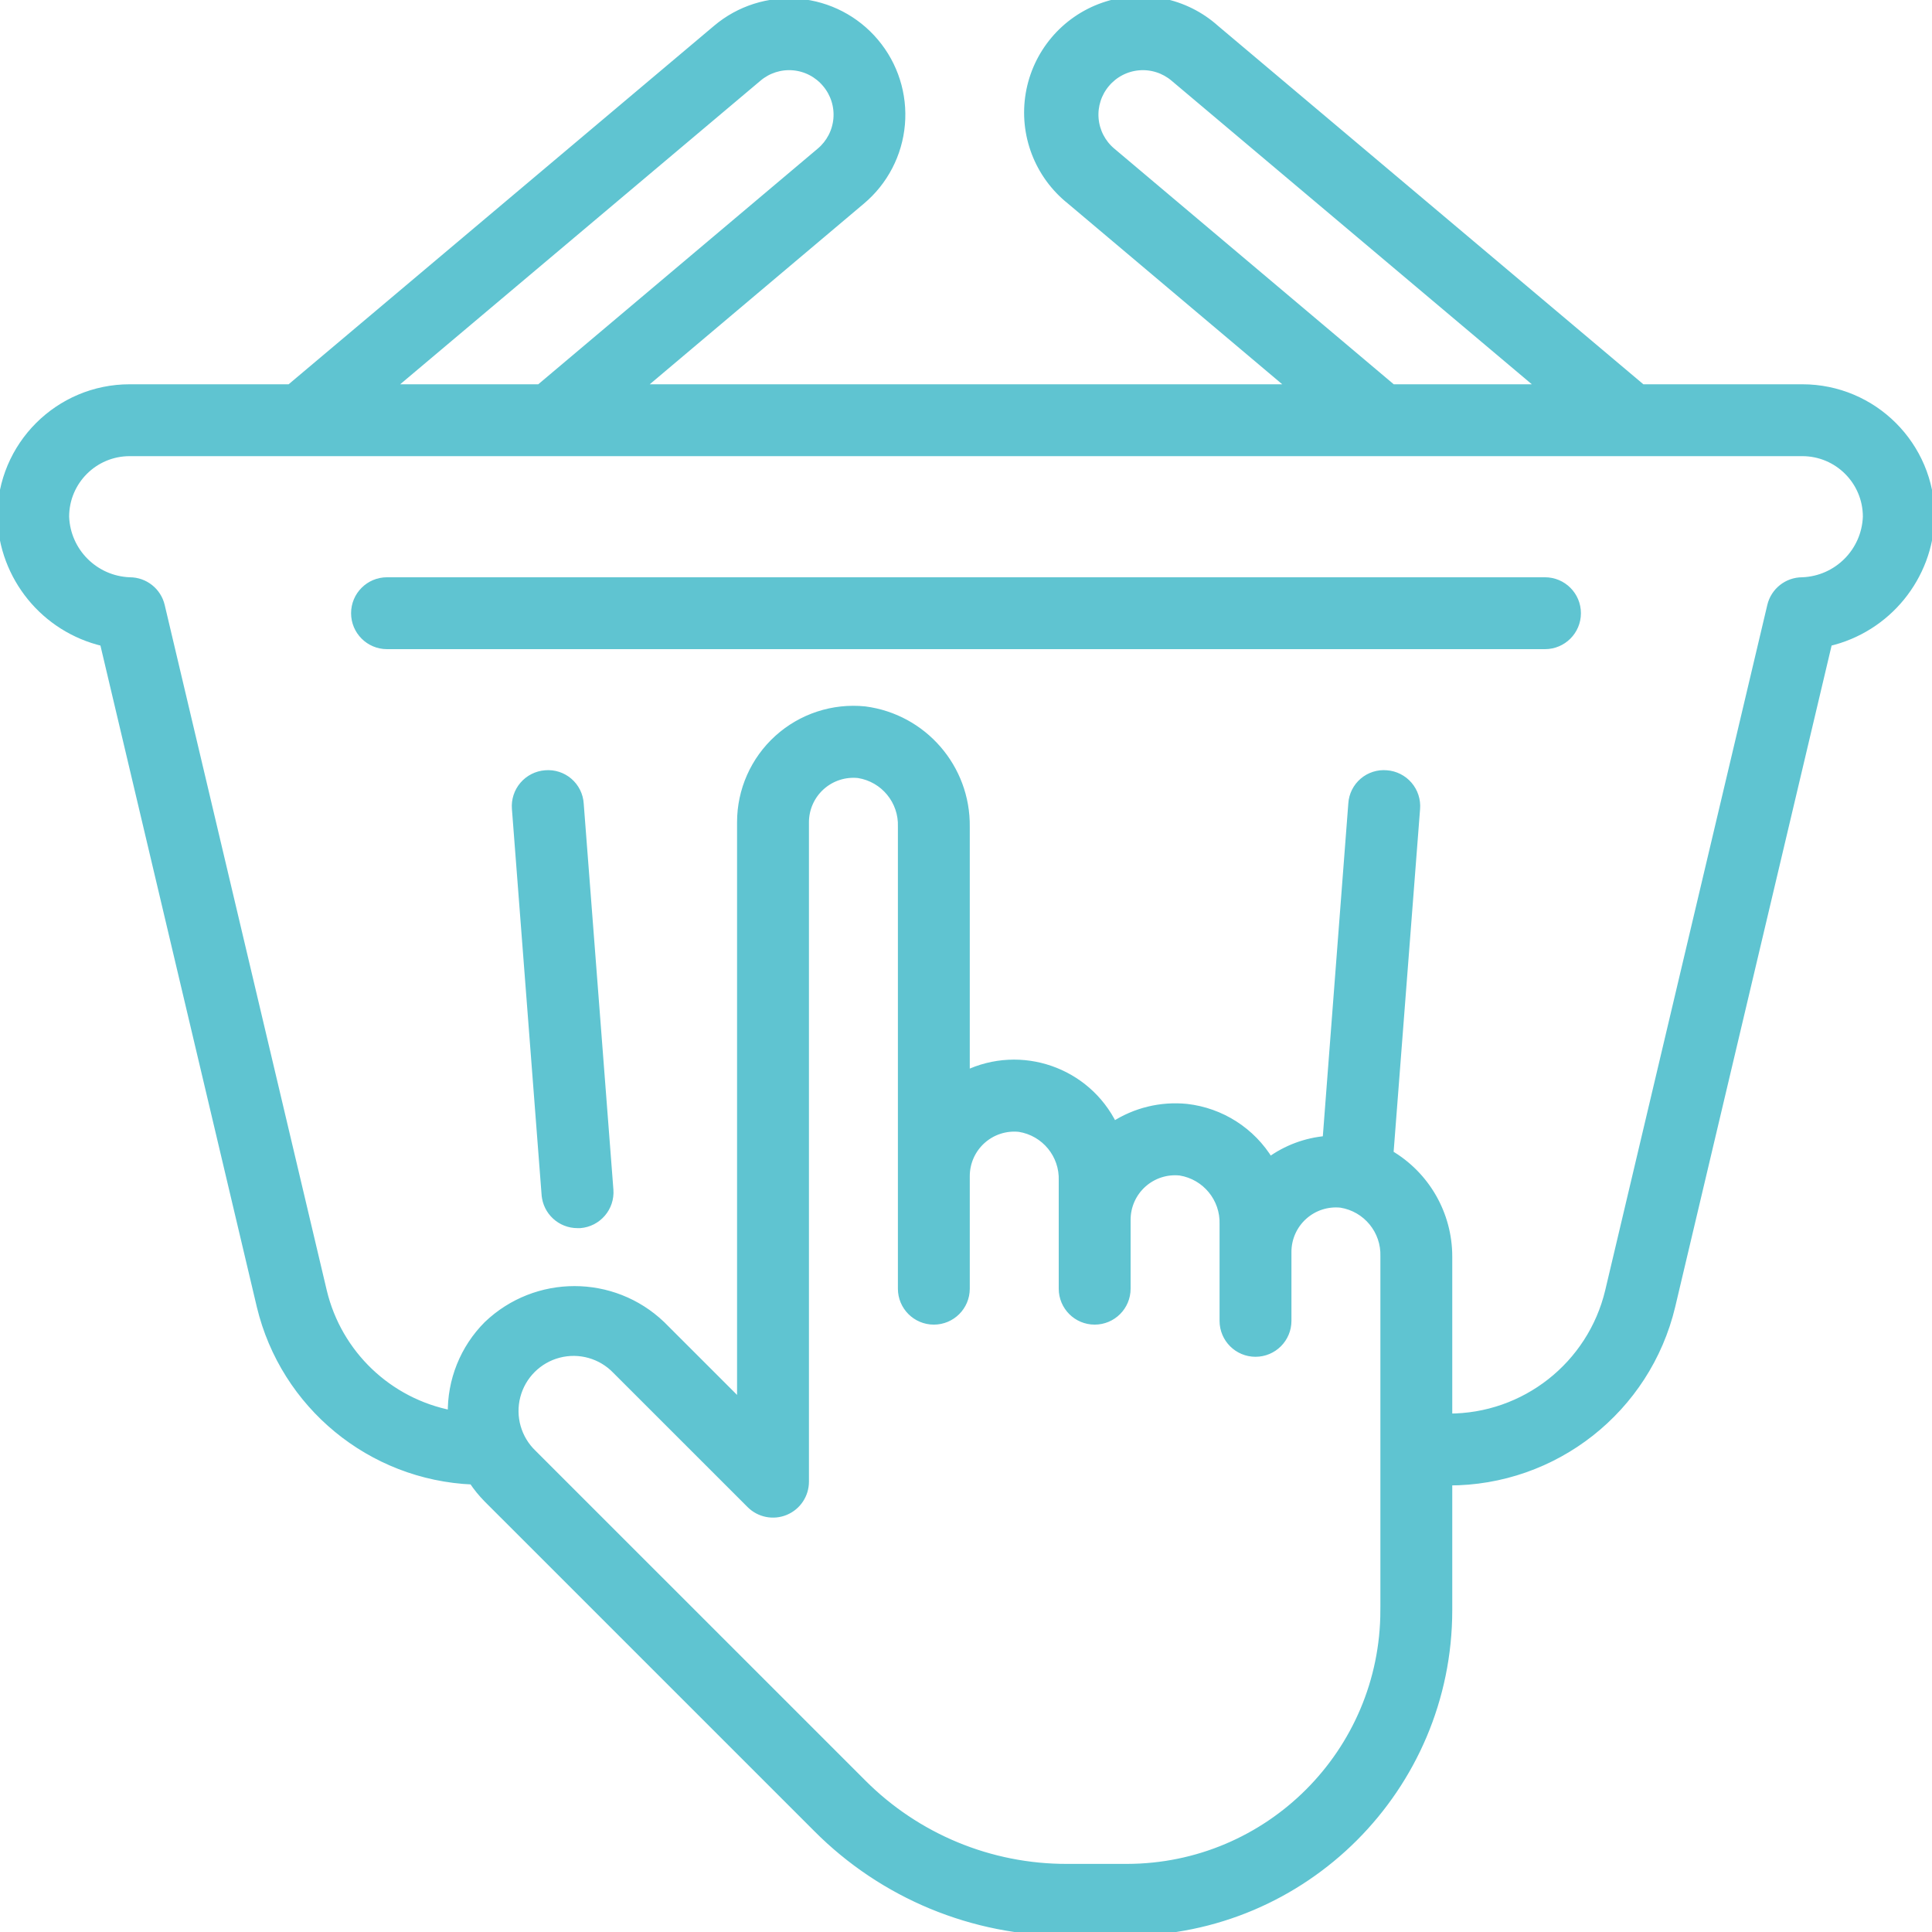
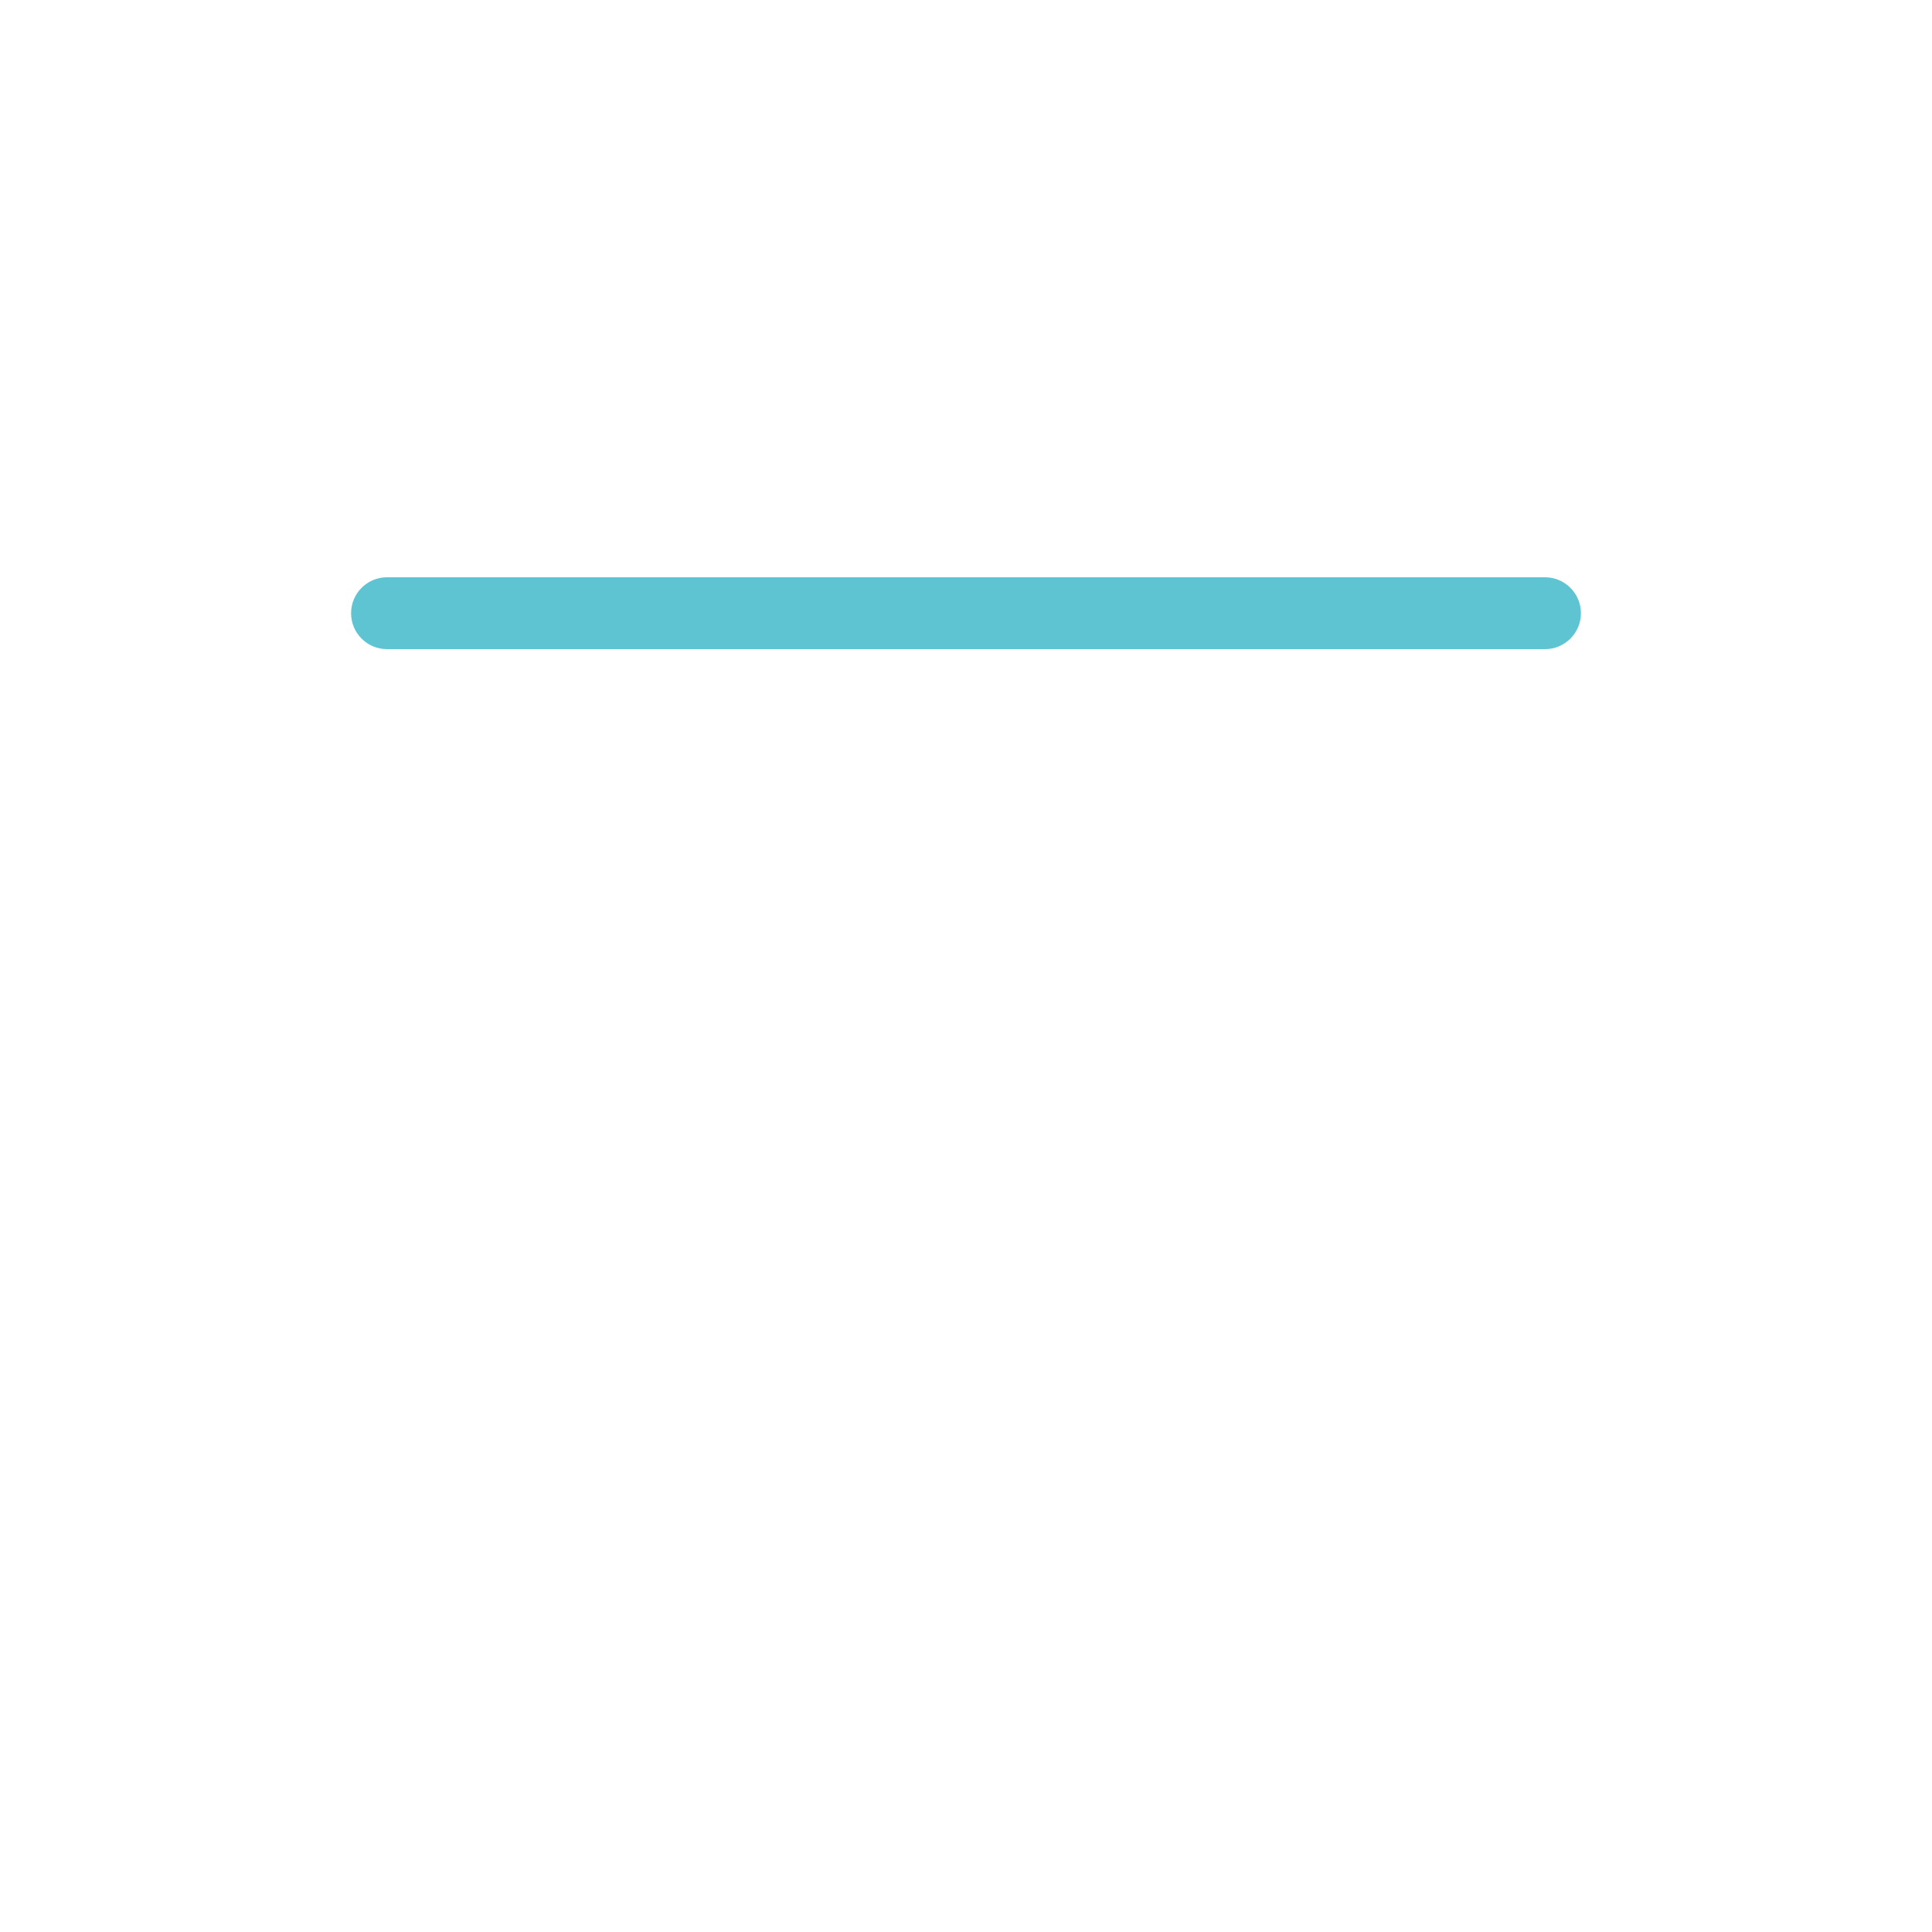
<svg xmlns="http://www.w3.org/2000/svg" width="512" height="512" viewBox="0 0 512 512" fill="none">
  <path d="M409.436 153.483H102.565C97.581 153.483 93.54 157.523 93.54 162.507C93.54 167.492 97.58 171.532 102.565 171.532H409.436C414.42 171.532 418.461 167.492 418.461 162.507C418.461 157.523 414.42 153.483 409.436 153.483Z" fill="#5FC4D1" stroke="#5FC4D1" />
-   <path d="M138.306 207.757L138.306 207.757C136.743 209.581 135.971 211.953 136.162 214.348C136.162 214.348 136.162 214.348 136.162 214.349L144.029 316.638L144.03 316.638C144.393 321.349 148.329 324.982 153.054 324.967H153.718H153.737L153.756 324.966C158.725 324.582 162.442 320.242 162.058 315.274C162.058 315.274 162.058 315.274 162.058 315.274L154.191 212.991C154.191 212.99 154.191 212.989 154.191 212.987C154.044 210.581 152.93 208.336 151.103 206.762C149.276 205.188 146.891 204.419 144.488 204.63C142.093 204.808 139.869 205.934 138.306 207.757Z" fill="#5FC4D1" stroke="#5FC4D1" />
  <mask id="path-3-outside-1" maskUnits="userSpaceOnUse" x="-0.726" y="-1" width="514" height="515" fill="black">
-     <rect fill="white" x="-0.726" y="-1" width="514" height="515" />
-     <path d="M477.63 102.838H435.145L322.122 7.596C314.024 0.354 302.629 -1.913 292.376 1.676C282.122 5.266 274.63 14.146 272.818 24.858C271.005 35.571 275.159 46.421 283.661 53.184L342.546 102.838H169.454L228.271 53.218C234.34 48.133 238.135 40.84 238.816 32.951C239.497 25.062 237.009 17.227 231.902 11.176C226.811 5.123 219.523 1.343 211.642 0.67C203.762 -0.003 195.938 2.486 189.895 7.588L76.855 102.838H34.37C15.539 102.838 0.274 118.104 0.274 136.934C0.704 152.928 11.869 166.618 27.449 170.256L69.039 346.153C75.352 372.388 98.287 391.264 125.247 392.413C126.398 394.139 127.711 395.752 129.168 397.229L216.482 484.535C234.029 502.181 257.907 512.072 282.792 512H298.622C345.678 511.948 383.813 473.814 383.864 426.758V392.661C411.975 392.73 436.444 373.462 442.971 346.119L484.561 170.256C500.137 166.616 511.299 152.926 511.727 136.935C511.727 118.103 496.461 102.838 477.63 102.838V102.838ZM294.606 40.107C292.025 37.922 290.419 34.8 290.141 31.43C289.863 28.06 290.936 24.718 293.123 22.138C295.303 19.543 298.427 17.924 301.805 17.639C305.183 17.354 308.534 18.427 311.118 20.621L408.686 102.837H368.989L294.606 40.107ZM200.899 20.613C203.487 18.416 206.846 17.346 210.228 17.64C213.61 17.934 216.734 19.57 218.903 22.181C221.085 24.768 222.147 28.116 221.856 31.488C221.564 34.859 219.943 37.976 217.351 40.15L143.011 102.838H103.314L200.899 20.613ZM366.815 426.758C366.773 464.403 336.266 494.91 298.621 494.952H282.791C262.43 495.008 242.894 486.917 228.534 472.482L141.221 385.177C137.141 381.268 135.495 375.458 136.918 369.991C138.342 364.523 142.611 360.253 148.079 358.83C153.546 357.406 159.357 359.053 163.265 363.133L198.828 398.687C201.265 401.124 204.931 401.854 208.116 400.534C211.301 399.215 213.378 396.107 213.379 392.66V217.914C213.378 214.288 214.917 210.832 217.612 208.406C220.307 205.981 223.906 204.814 227.512 205.196C234.303 206.278 239.214 212.262 238.952 219.133V341.515C238.952 346.222 242.768 350.039 247.476 350.039C252.184 350.039 256.001 346.223 256.001 341.515V311.681C256 308.055 257.539 304.599 260.234 302.173C262.929 299.747 266.528 298.58 270.134 298.962C276.925 300.045 281.836 306.028 281.574 312.899V341.515C281.574 346.222 285.39 350.039 290.098 350.039C294.806 350.039 298.623 346.223 298.623 341.515V323.247C298.622 319.622 300.161 316.165 302.856 313.74C305.551 311.314 309.15 310.147 312.756 310.529C319.534 311.632 324.435 317.603 324.196 324.466V350.039C324.196 354.746 328.012 358.563 332.72 358.563C337.428 358.563 341.245 354.747 341.245 350.039V331.771C341.244 328.145 342.782 324.689 345.478 322.263C348.173 319.837 351.772 318.671 355.378 319.053C362.156 320.155 367.057 326.126 366.818 332.99V426.758H366.815ZM477.63 153.983C473.674 153.98 470.237 156.698 469.327 160.546L426.373 342.163C421.676 361.823 404.075 375.671 383.863 375.613V332.992C383.865 321.799 377.935 311.445 368.281 305.782L375.339 214.309C375.52 212.047 374.791 209.805 373.314 208.082C371.837 206.359 369.734 205.296 367.47 205.128C365.21 204.924 362.962 205.641 361.238 207.117C359.514 208.594 358.46 210.705 358.315 212.97L351.495 302.04C346.073 302.503 340.881 304.442 336.484 307.649C331.735 299.79 323.607 294.578 314.483 293.541C307.673 292.857 300.832 294.523 295.099 298.264C288.011 283.761 270.534 277.714 255.998 284.736V219.1C256.194 203.497 244.68 190.217 229.206 188.199C220.802 187.338 212.426 190.079 206.158 195.744C199.89 201.41 196.318 209.466 196.329 217.914V372.083L175.316 351.079C162.405 338.745 142.078 338.745 129.166 351.079C122.908 357.35 119.481 365.903 119.678 374.76C102.931 371.534 89.619 358.814 85.633 342.232L42.673 160.546C41.763 156.697 38.326 153.98 34.37 153.983C25.102 153.637 17.668 146.203 17.322 136.934C17.322 127.519 24.955 119.885 34.37 119.885H477.63C487.045 119.885 494.678 127.519 494.678 136.934C494.332 146.203 486.899 153.637 477.63 153.983V153.983Z" />
-   </mask>
-   <path d="M477.63 102.838H435.145L322.122 7.596C314.024 0.354 302.629 -1.913 292.376 1.676C282.122 5.266 274.63 14.146 272.818 24.858C271.005 35.571 275.159 46.421 283.661 53.184L342.546 102.838H169.454L228.271 53.218C234.34 48.133 238.135 40.84 238.816 32.951C239.497 25.062 237.009 17.227 231.902 11.176C226.811 5.123 219.523 1.343 211.642 0.67C203.762 -0.003 195.938 2.486 189.895 7.588L76.855 102.838H34.37C15.539 102.838 0.274 118.104 0.274 136.934C0.704 152.928 11.869 166.618 27.449 170.256L69.039 346.153C75.352 372.388 98.287 391.264 125.247 392.413C126.398 394.139 127.711 395.752 129.168 397.229L216.482 484.535C234.029 502.181 257.907 512.072 282.792 512H298.622C345.678 511.948 383.813 473.814 383.864 426.758V392.661C411.975 392.73 436.444 373.462 442.971 346.119L484.561 170.256C500.137 166.616 511.299 152.926 511.727 136.935C511.727 118.103 496.461 102.838 477.63 102.838V102.838ZM294.606 40.107C292.025 37.922 290.419 34.8 290.141 31.43C289.863 28.06 290.936 24.718 293.123 22.138C295.303 19.543 298.427 17.924 301.805 17.639C305.183 17.354 308.534 18.427 311.118 20.621L408.686 102.837H368.989L294.606 40.107ZM200.899 20.613C203.487 18.416 206.846 17.346 210.228 17.64C213.61 17.934 216.734 19.57 218.903 22.181C221.085 24.768 222.147 28.116 221.856 31.488C221.564 34.859 219.943 37.976 217.351 40.15L143.011 102.838H103.314L200.899 20.613ZM366.815 426.758C366.773 464.403 336.266 494.91 298.621 494.952H282.791C262.43 495.008 242.894 486.917 228.534 472.482L141.221 385.177C137.141 381.268 135.495 375.458 136.918 369.991C138.342 364.523 142.611 360.253 148.079 358.83C153.546 357.406 159.357 359.053 163.265 363.133L198.828 398.687C201.265 401.124 204.931 401.854 208.116 400.534C211.301 399.215 213.378 396.107 213.379 392.66V217.914C213.378 214.288 214.917 210.832 217.612 208.406C220.307 205.981 223.906 204.814 227.512 205.196C234.303 206.278 239.214 212.262 238.952 219.133V341.515C238.952 346.222 242.768 350.039 247.476 350.039C252.184 350.039 256.001 346.223 256.001 341.515V311.681C256 308.055 257.539 304.599 260.234 302.173C262.929 299.747 266.528 298.58 270.134 298.962C276.925 300.045 281.836 306.028 281.574 312.899V341.515C281.574 346.222 285.39 350.039 290.098 350.039C294.806 350.039 298.623 346.223 298.623 341.515V323.247C298.622 319.622 300.161 316.165 302.856 313.74C305.551 311.314 309.15 310.147 312.756 310.529C319.534 311.632 324.435 317.603 324.196 324.466V350.039C324.196 354.746 328.012 358.563 332.72 358.563C337.428 358.563 341.245 354.747 341.245 350.039V331.771C341.244 328.145 342.782 324.689 345.478 322.263C348.173 319.837 351.772 318.671 355.378 319.053C362.156 320.155 367.057 326.126 366.818 332.99V426.758H366.815ZM477.63 153.983C473.674 153.98 470.237 156.698 469.327 160.546L426.373 342.163C421.676 361.823 404.075 375.671 383.863 375.613V332.992C383.865 321.799 377.935 311.445 368.281 305.782L375.339 214.309C375.52 212.047 374.791 209.805 373.314 208.082C371.837 206.359 369.734 205.296 367.47 205.128C365.21 204.924 362.962 205.641 361.238 207.117C359.514 208.594 358.46 210.705 358.315 212.97L351.495 302.04C346.073 302.503 340.881 304.442 336.484 307.649C331.735 299.79 323.607 294.578 314.483 293.541C307.673 292.857 300.832 294.523 295.099 298.264C288.011 283.761 270.534 277.714 255.998 284.736V219.1C256.194 203.497 244.68 190.217 229.206 188.199C220.802 187.338 212.426 190.079 206.158 195.744C199.89 201.41 196.318 209.466 196.329 217.914V372.083L175.316 351.079C162.405 338.745 142.078 338.745 129.166 351.079C122.908 357.35 119.481 365.903 119.678 374.76C102.931 371.534 89.619 358.814 85.633 342.232L42.673 160.546C41.763 156.697 38.326 153.98 34.37 153.983C25.102 153.637 17.668 146.203 17.322 136.934C17.322 127.519 24.955 119.885 34.37 119.885H477.63C487.045 119.885 494.678 127.519 494.678 136.934C494.332 146.203 486.899 153.637 477.63 153.983V153.983Z" fill="#5FC4D1" />
+     </mask>
  <path d="M477.63 102.838H435.145L322.122 7.596C314.024 0.354 302.629 -1.913 292.376 1.676C282.122 5.266 274.63 14.146 272.818 24.858C271.005 35.571 275.159 46.421 283.661 53.184L342.546 102.838H169.454L228.271 53.218C234.34 48.133 238.135 40.84 238.816 32.951C239.497 25.062 237.009 17.227 231.902 11.176C226.811 5.123 219.523 1.343 211.642 0.67C203.762 -0.003 195.938 2.486 189.895 7.588L76.855 102.838H34.37C15.539 102.838 0.274 118.104 0.274 136.934C0.704 152.928 11.869 166.618 27.449 170.256L69.039 346.153C75.352 372.388 98.287 391.264 125.247 392.413C126.398 394.139 127.711 395.752 129.168 397.229L216.482 484.535C234.029 502.181 257.907 512.072 282.792 512H298.622C345.678 511.948 383.813 473.814 383.864 426.758V392.661C411.975 392.73 436.444 373.462 442.971 346.119L484.561 170.256C500.137 166.616 511.299 152.926 511.727 136.935C511.727 118.103 496.461 102.838 477.63 102.838V102.838ZM294.606 40.107C292.025 37.922 290.419 34.8 290.141 31.43C289.863 28.06 290.936 24.718 293.123 22.138C295.303 19.543 298.427 17.924 301.805 17.639C305.183 17.354 308.534 18.427 311.118 20.621L408.686 102.837H368.989L294.606 40.107ZM200.899 20.613C203.487 18.416 206.846 17.346 210.228 17.64C213.61 17.934 216.734 19.57 218.903 22.181C221.085 24.768 222.147 28.116 221.856 31.488C221.564 34.859 219.943 37.976 217.351 40.15L143.011 102.838H103.314L200.899 20.613ZM366.815 426.758C366.773 464.403 336.266 494.91 298.621 494.952H282.791C262.43 495.008 242.894 486.917 228.534 472.482L141.221 385.177C137.141 381.268 135.495 375.458 136.918 369.991C138.342 364.523 142.611 360.253 148.079 358.83C153.546 357.406 159.357 359.053 163.265 363.133L198.828 398.687C201.265 401.124 204.931 401.854 208.116 400.534C211.301 399.215 213.378 396.107 213.379 392.66V217.914C213.378 214.288 214.917 210.832 217.612 208.406C220.307 205.981 223.906 204.814 227.512 205.196C234.303 206.278 239.214 212.262 238.952 219.133V341.515C238.952 346.222 242.768 350.039 247.476 350.039C252.184 350.039 256.001 346.223 256.001 341.515V311.681C256 308.055 257.539 304.599 260.234 302.173C262.929 299.747 266.528 298.58 270.134 298.962C276.925 300.045 281.836 306.028 281.574 312.899V341.515C281.574 346.222 285.39 350.039 290.098 350.039C294.806 350.039 298.623 346.223 298.623 341.515V323.247C298.622 319.622 300.161 316.165 302.856 313.74C305.551 311.314 309.15 310.147 312.756 310.529C319.534 311.632 324.435 317.603 324.196 324.466V350.039C324.196 354.746 328.012 358.563 332.72 358.563C337.428 358.563 341.245 354.747 341.245 350.039V331.771C341.244 328.145 342.782 324.689 345.478 322.263C348.173 319.837 351.772 318.671 355.378 319.053C362.156 320.155 367.057 326.126 366.818 332.99V426.758H366.815ZM477.63 153.983C473.674 153.98 470.237 156.698 469.327 160.546L426.373 342.163C421.676 361.823 404.075 375.671 383.863 375.613V332.992C383.865 321.799 377.935 311.445 368.281 305.782L375.339 214.309C375.52 212.047 374.791 209.805 373.314 208.082C371.837 206.359 369.734 205.296 367.47 205.128C365.21 204.924 362.962 205.641 361.238 207.117C359.514 208.594 358.46 210.705 358.315 212.97L351.495 302.04C346.073 302.503 340.881 304.442 336.484 307.649C331.735 299.79 323.607 294.578 314.483 293.541C307.673 292.857 300.832 294.523 295.099 298.264C288.011 283.761 270.534 277.714 255.998 284.736V219.1C256.194 203.497 244.68 190.217 229.206 188.199C220.802 187.338 212.426 190.079 206.158 195.744C199.89 201.41 196.318 209.466 196.329 217.914V372.083L175.316 351.079C162.405 338.745 142.078 338.745 129.166 351.079C122.908 357.35 119.481 365.903 119.678 374.76C102.931 371.534 89.619 358.814 85.633 342.232L42.673 160.546C41.763 156.697 38.326 153.98 34.37 153.983C25.102 153.637 17.668 146.203 17.322 136.934C17.322 127.519 24.955 119.885 34.37 119.885H477.63C487.045 119.885 494.678 127.519 494.678 136.934C494.332 146.203 486.899 153.637 477.63 153.983V153.983Z" stroke="#5FC4D1" stroke-width="2" mask="url(#path-3-outside-1)" />
</svg>